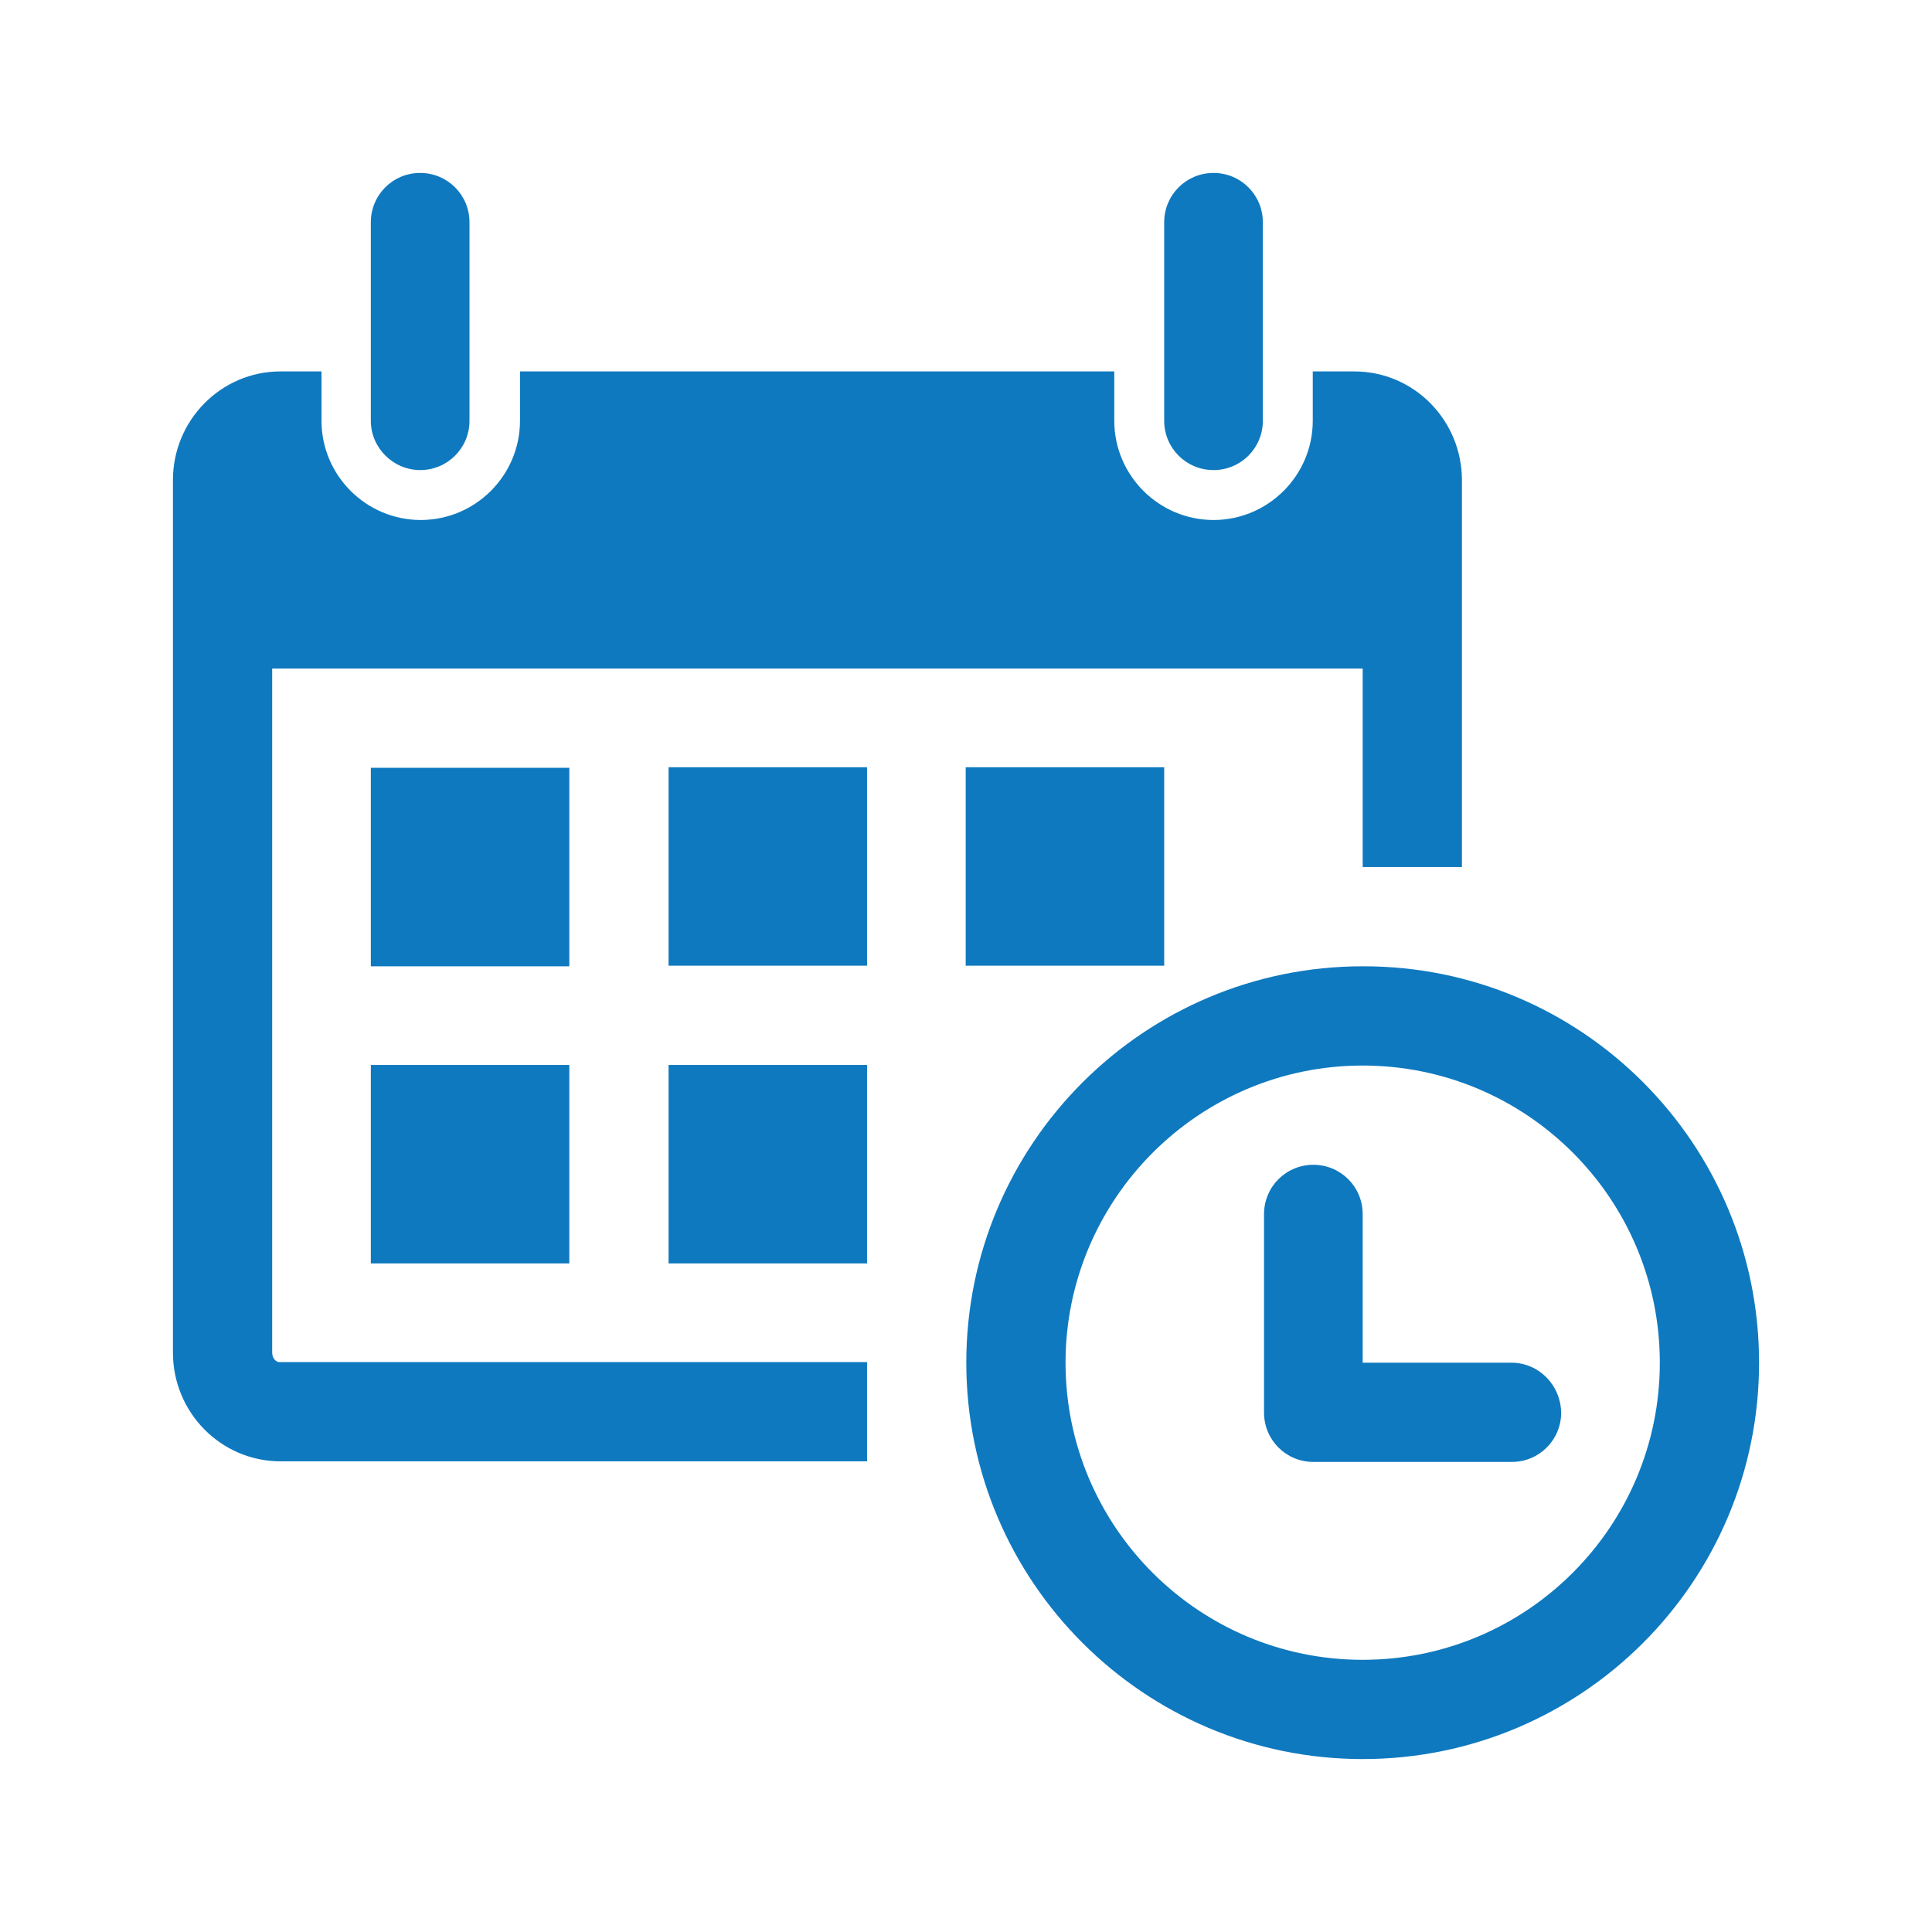
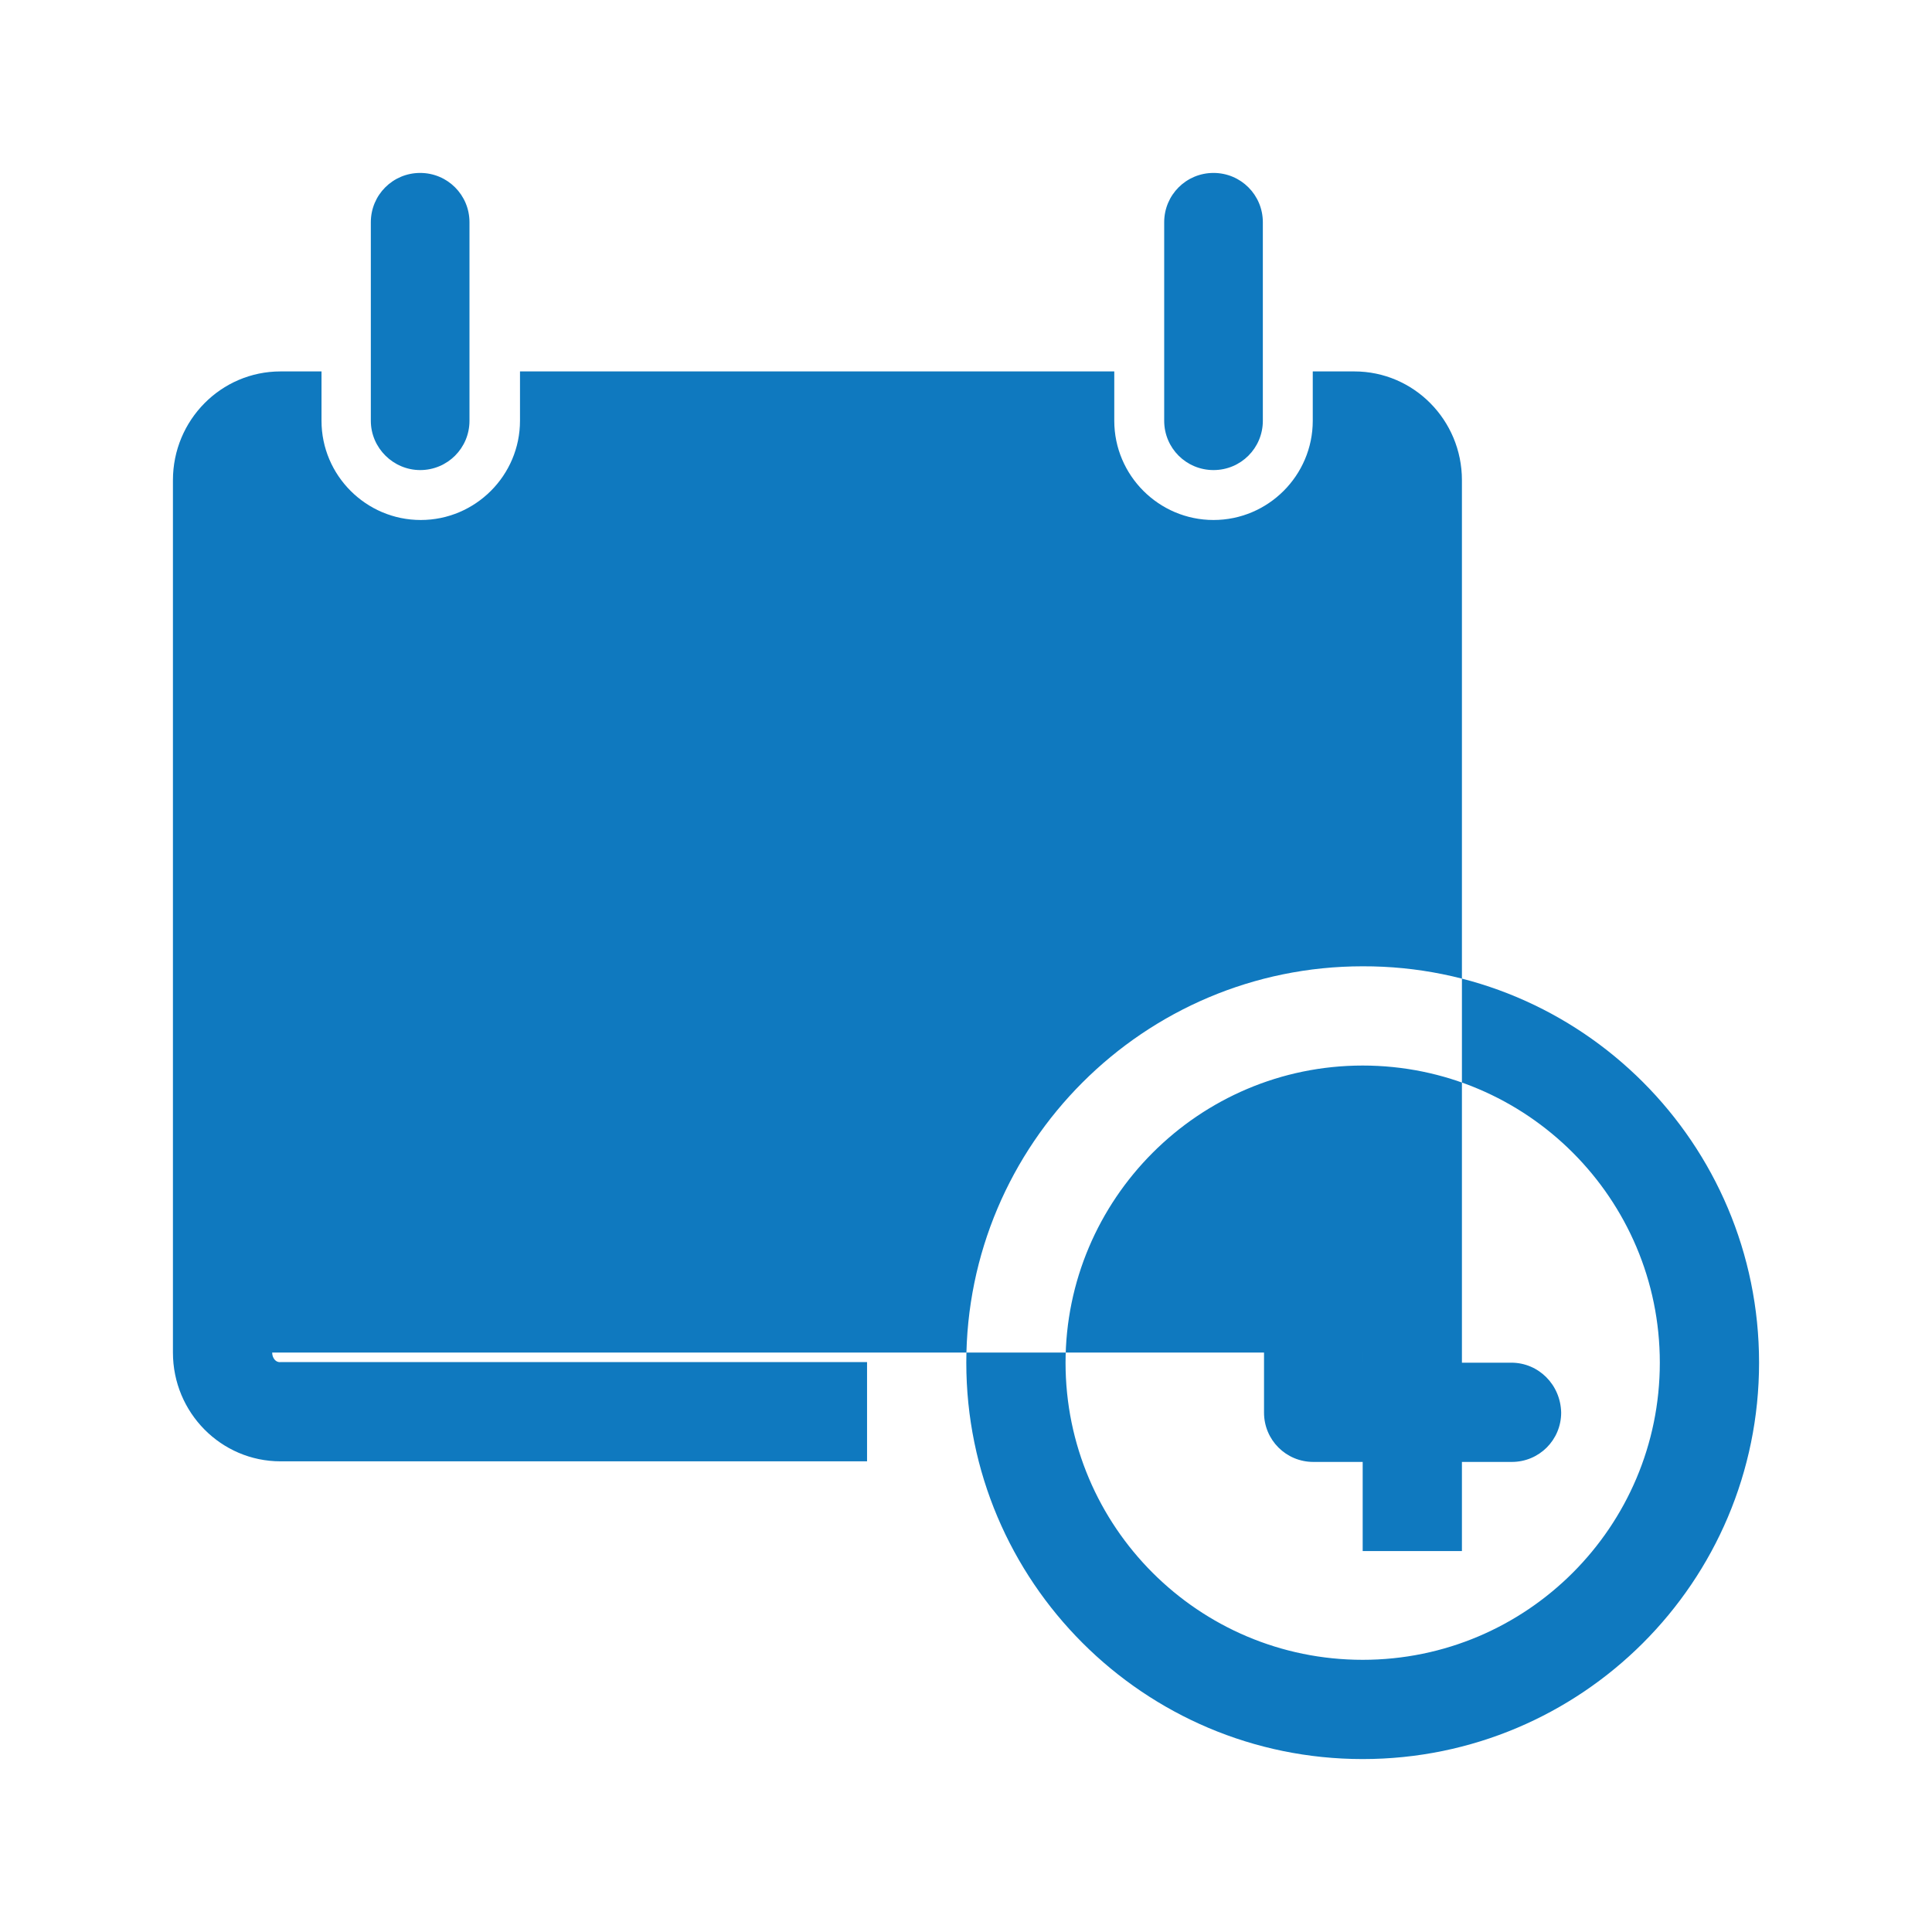
<svg xmlns="http://www.w3.org/2000/svg" version="1.1" id="Layer_1" x="0px" y="0px" viewBox="0 0 325.1 325.1" style="enable-background:new 0 0 325.1 325.1;" xml:space="preserve">
  <style type="text/css">
	.st0{fill:#0F79BF;}
</style>
  <g id="XMLID_1533_">
-     <path id="XMLID_1534_" class="st0" d="M62.4,70.8V37.4c0-4.6,3.7-8.3,8.3-8.3c4.6,0,8.3,3.7,8.3,8.3v33.4c0,4.6-3.7,8.3-8.3,8.3   C66.2,79.1,62.4,75.4,62.4,70.8z M204.2,79.1c4.6,0,8.3-3.7,8.3-8.3V37.4c0-4.6-3.7-8.3-8.3-8.3c-4.6,0-8.3,3.7-8.3,8.3v33.4   C195.9,75.4,199.6,79.1,204.2,79.1z M296,229.3c0,36.9-29.9,66.7-66.7,66.7c-36.8,0-66.7-29.9-66.7-66.7   c0-36.8,29.9-66.7,66.7-66.7C266.1,162.5,296,192.4,296,229.3z M279.3,229.3c0-27.6-22.4-50-50-50c-27.6,0-50,22.5-50,50   c0,27.6,22.4,50,50,50C256.9,279.3,279.3,256.9,279.3,229.3z M95.8,129.2H62.4v33.4h33.4V129.2z M62.4,212.6h33.4v-33.4H62.4V212.6   z M112.5,162.5h33.4v-33.4h-33.4V162.5z M112.5,212.6h33.4v-33.4h-33.4V212.6z M45.8,227.6V112.5h183.5v33.4h16.7V80.8   c0-10.1-8.1-18.3-18.1-18.3h-7v8.3c0,9.2-7.5,16.7-16.7,16.7c-9.2,0-16.7-7.5-16.7-16.7v-8.3H87.5v8.3c0,9.2-7.5,16.7-16.7,16.7   c-9.2,0-16.7-7.5-16.7-16.7v-8.3h-6.9c-10,0-18.1,8.2-18.1,18.3v146.8c0,10.1,8.1,18.3,18.1,18.3h98.7v-16.7H47.2   C46.4,229.3,45.8,228.5,45.8,227.6z M195.9,162.5v-33.4h-33.4v33.4H195.9z M254.3,229.3h-25v-25c0-4.6-3.7-8.3-8.3-8.3   c-4.6,0-8.3,3.7-8.3,8.3v33.4c0,4.6,3.7,8.3,8.3,8.3h33.4c4.6,0,8.3-3.7,8.3-8.3C262.6,233,258.9,229.3,254.3,229.3z" />
+     <path id="XMLID_1534_" class="st0" d="M62.4,70.8V37.4c0-4.6,3.7-8.3,8.3-8.3c4.6,0,8.3,3.7,8.3,8.3v33.4c0,4.6-3.7,8.3-8.3,8.3   C66.2,79.1,62.4,75.4,62.4,70.8z M204.2,79.1c4.6,0,8.3-3.7,8.3-8.3V37.4c0-4.6-3.7-8.3-8.3-8.3c-4.6,0-8.3,3.7-8.3,8.3v33.4   C195.9,75.4,199.6,79.1,204.2,79.1z M296,229.3c0,36.9-29.9,66.7-66.7,66.7c-36.8,0-66.7-29.9-66.7-66.7   c0-36.8,29.9-66.7,66.7-66.7C266.1,162.5,296,192.4,296,229.3z M279.3,229.3c0-27.6-22.4-50-50-50c-27.6,0-50,22.5-50,50   c0,27.6,22.4,50,50,50C256.9,279.3,279.3,256.9,279.3,229.3z M95.8,129.2H62.4v33.4h33.4V129.2z M62.4,212.6h33.4v-33.4H62.4V212.6   z M112.5,162.5h33.4v-33.4h-33.4V162.5z M112.5,212.6h33.4v-33.4h-33.4V212.6z M45.8,227.6h183.5v33.4h16.7V80.8   c0-10.1-8.1-18.3-18.1-18.3h-7v8.3c0,9.2-7.5,16.7-16.7,16.7c-9.2,0-16.7-7.5-16.7-16.7v-8.3H87.5v8.3c0,9.2-7.5,16.7-16.7,16.7   c-9.2,0-16.7-7.5-16.7-16.7v-8.3h-6.9c-10,0-18.1,8.2-18.1,18.3v146.8c0,10.1,8.1,18.3,18.1,18.3h98.7v-16.7H47.2   C46.4,229.3,45.8,228.5,45.8,227.6z M195.9,162.5v-33.4h-33.4v33.4H195.9z M254.3,229.3h-25v-25c0-4.6-3.7-8.3-8.3-8.3   c-4.6,0-8.3,3.7-8.3,8.3v33.4c0,4.6,3.7,8.3,8.3,8.3h33.4c4.6,0,8.3-3.7,8.3-8.3C262.6,233,258.9,229.3,254.3,229.3z" />
  </g>
</svg>